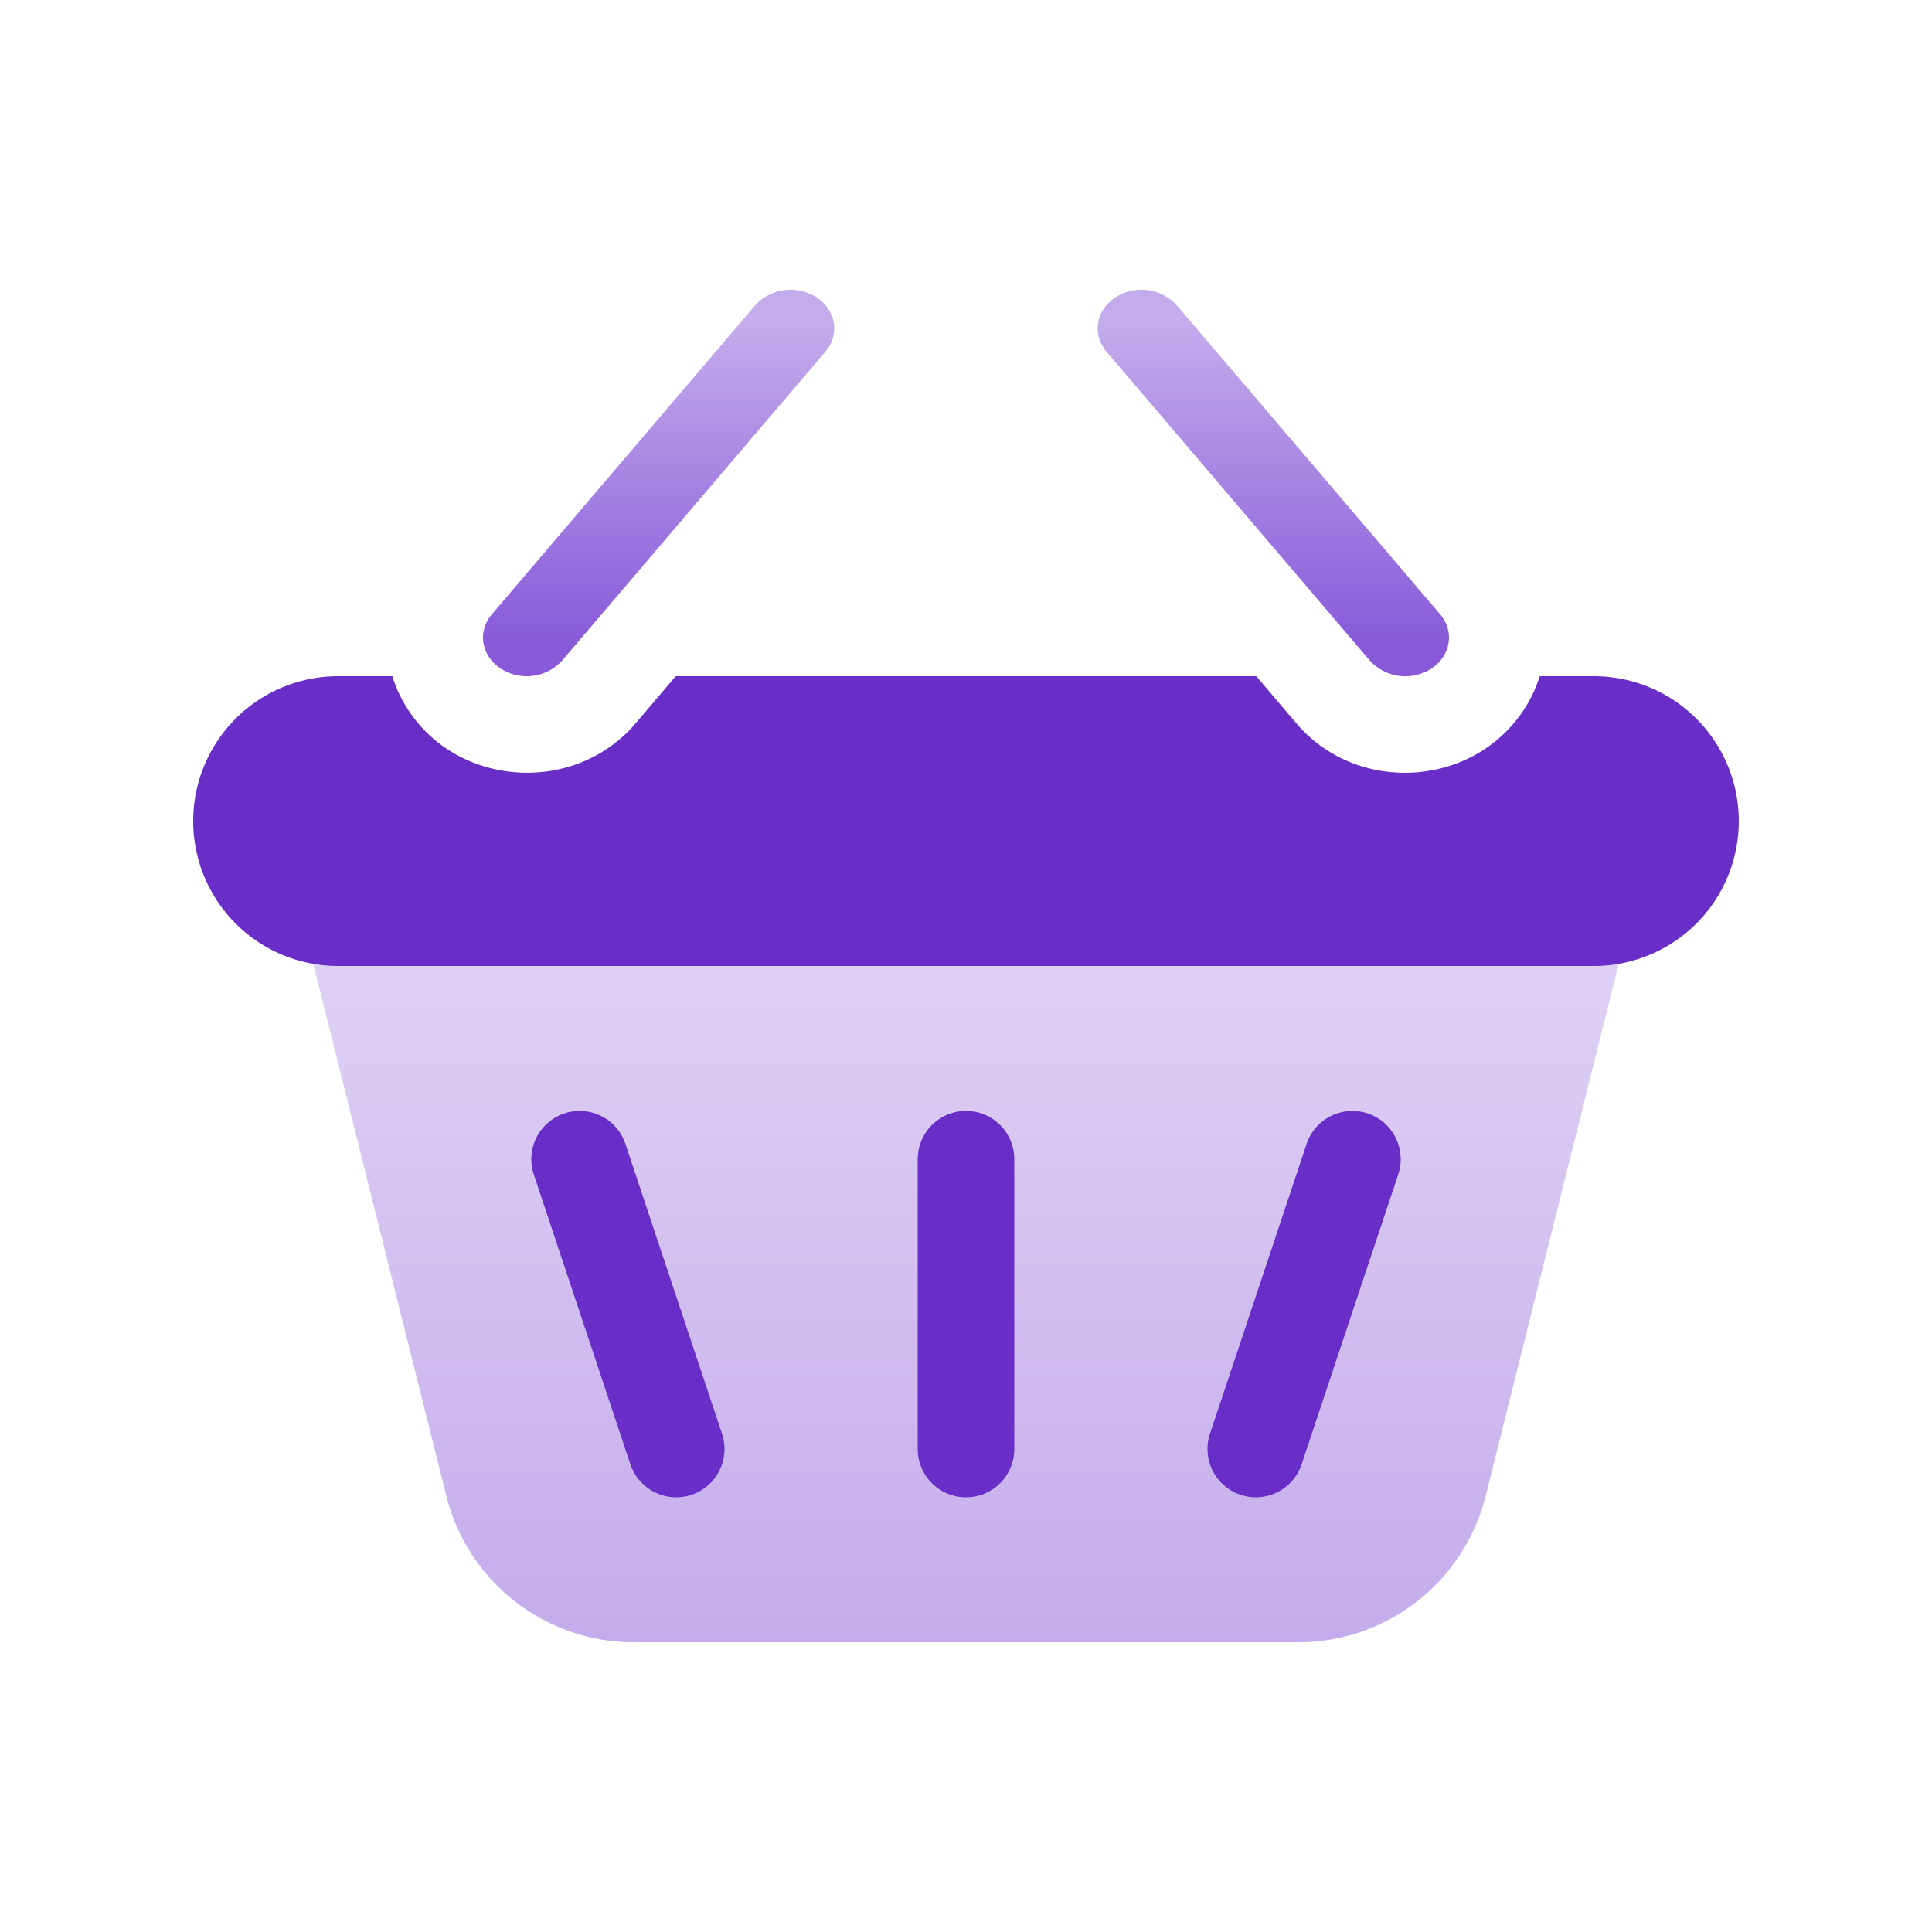
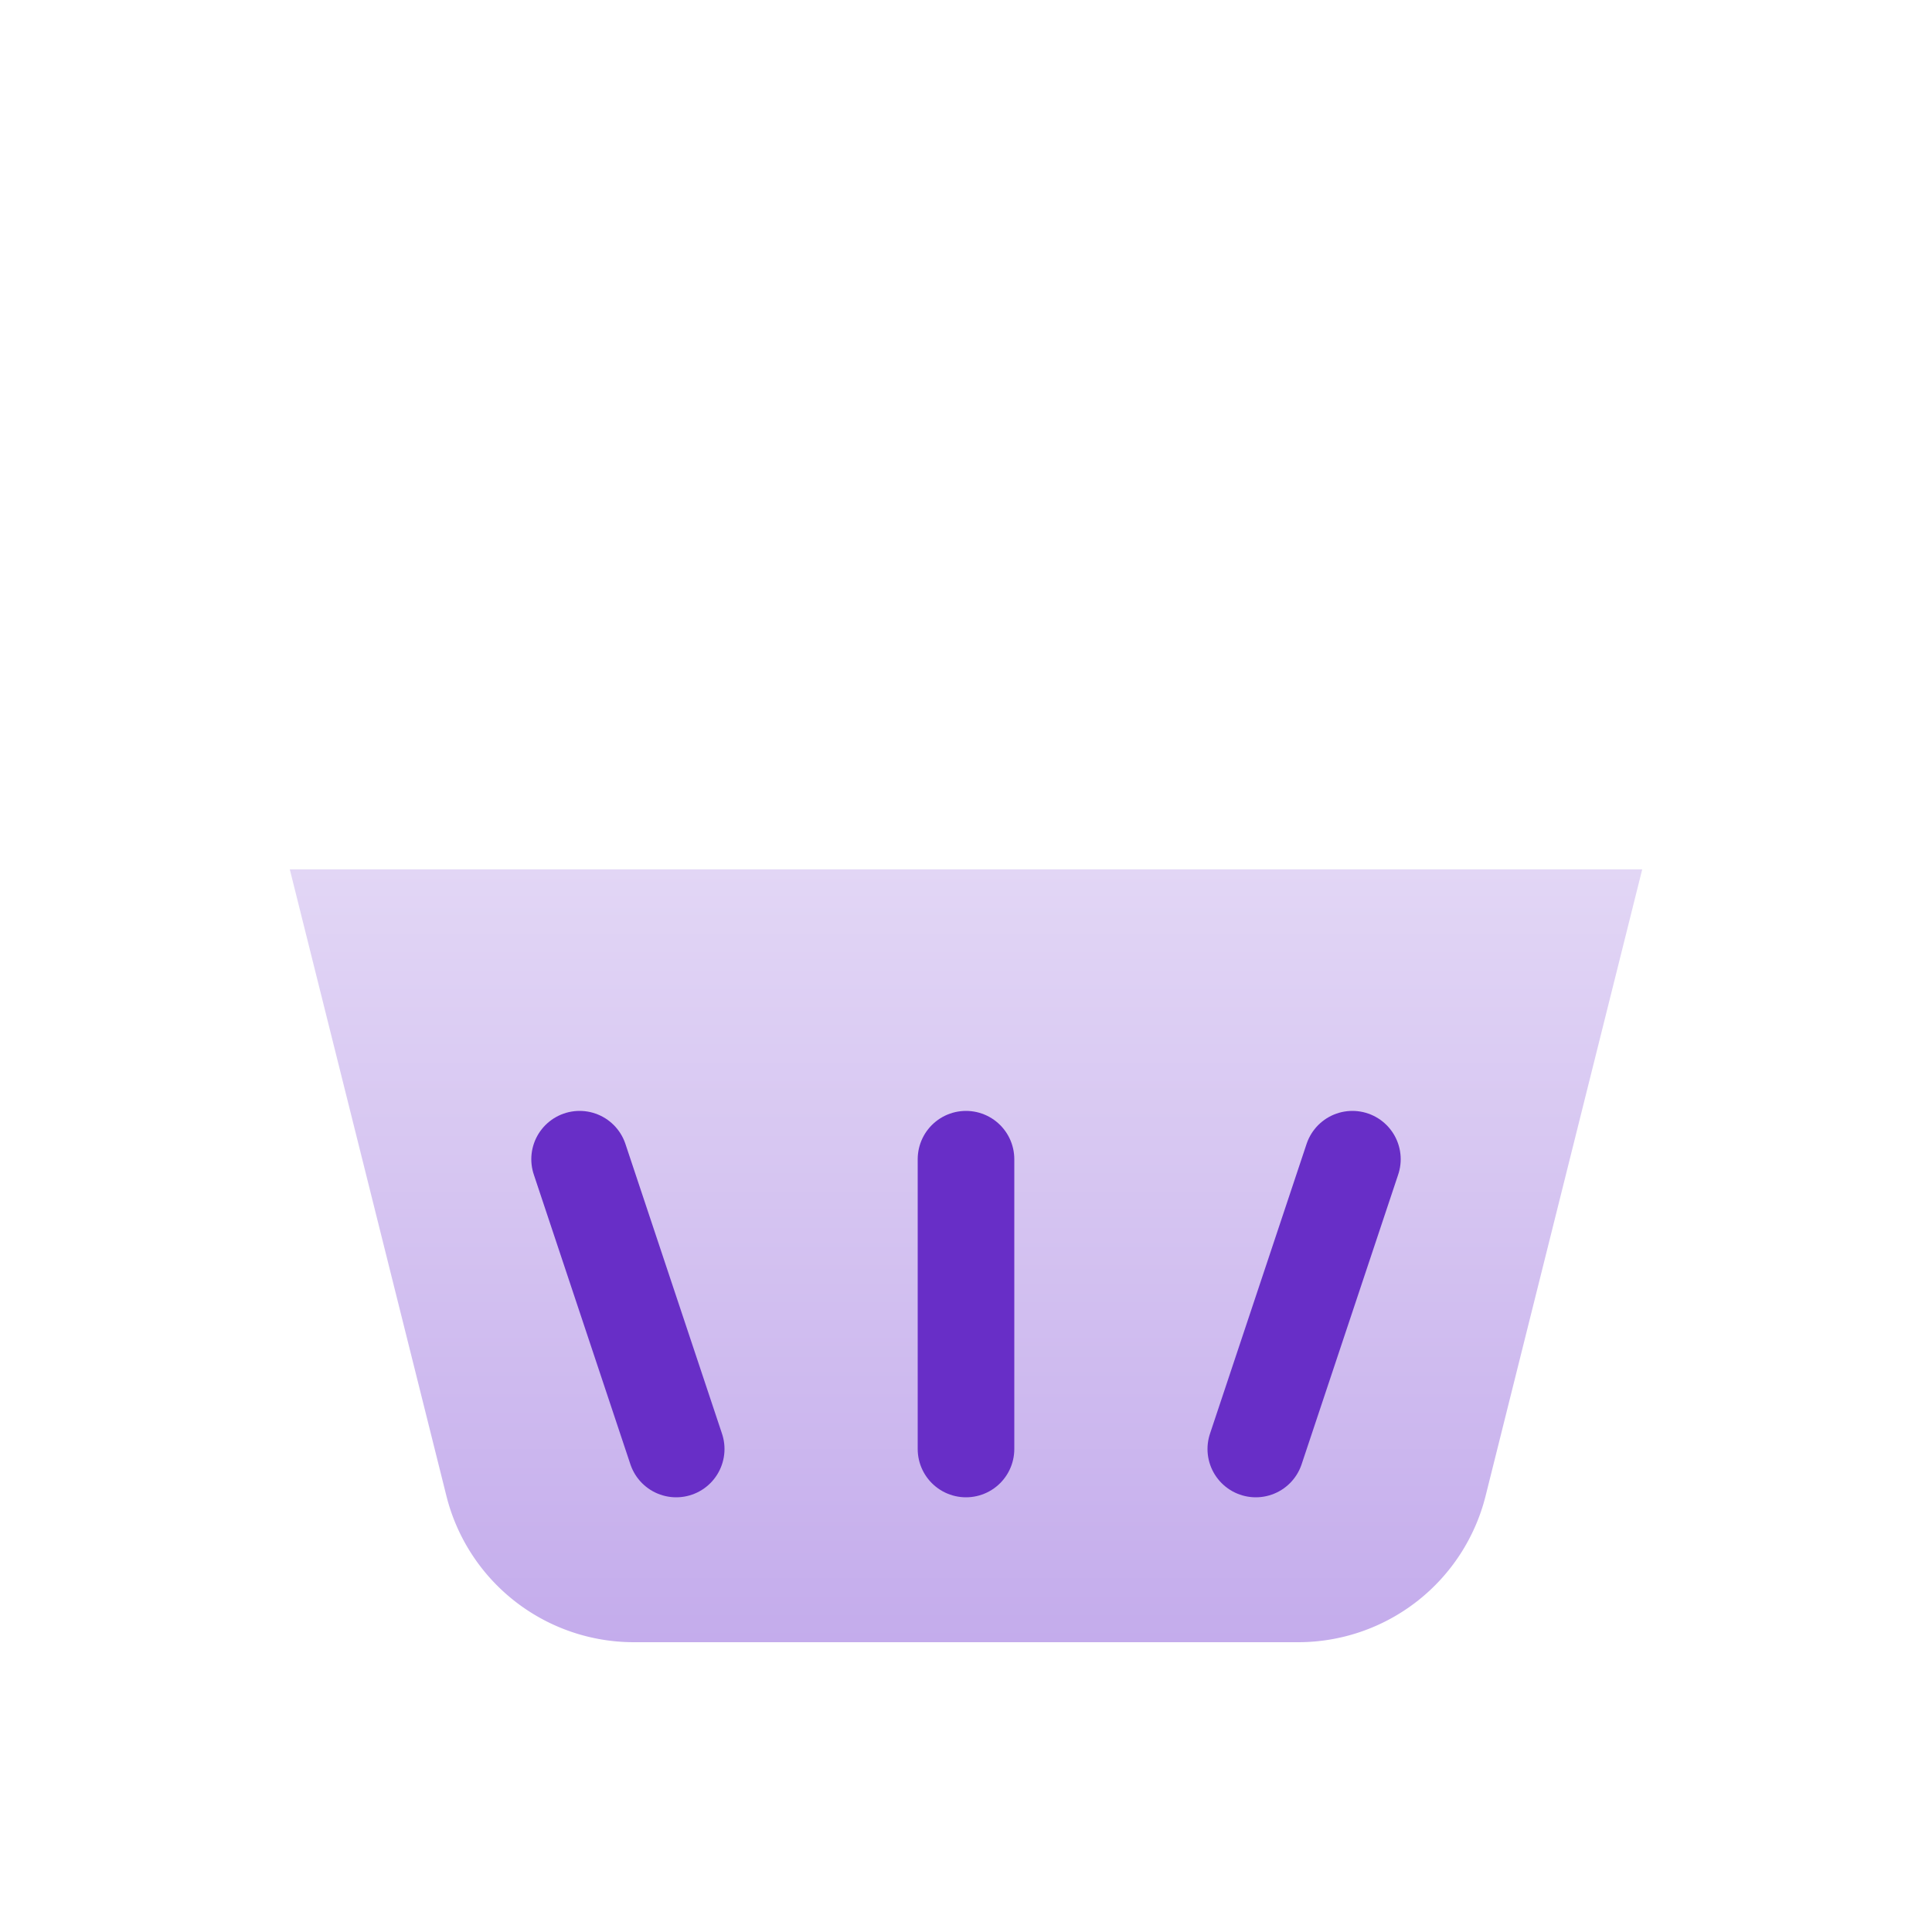
<svg xmlns="http://www.w3.org/2000/svg" width="20" height="20" viewBox="0 0 20 20" fill="none">
-   <path d="M3 9h14l-1.621 6.485A2 2 0 0 1 13.439 17H6.561a2 2 0 0 1-1.94-1.515L3 9z" fill="#E2D6F5" />
  <path d="M3 9h14l-1.621 6.485A2 2 0 0 1 13.439 17H6.561a2 2 0 0 1-1.94-1.515L3 9z" fill="url(#2mj98rklka)" />
  <path d="M10 12v3m4-3-1 3m-7-3 1 3" stroke="#682EC7" stroke-linecap="round" />
-   <path fill-rule="evenodd" clip-rule="evenodd" d="M8.455 3.08c.2.133.241.383.09.56l-2.727 3.2a.497.497 0 0 1-.636.08c-.201-.133-.242-.383-.091-.56l2.727-3.2a.497.497 0 0 1 .637-.08zm3.09 0a.497.497 0 0 1 .637.08l2.727 3.2c.15.177.11.427-.09.56a.497.497 0 0 1-.637-.08l-2.728-3.2c-.15-.177-.11-.427.091-.56z" fill="url(#ljdkvv5x9b)" />
-   <path fill-rule="evenodd" clip-rule="evenodd" d="M4.062 7H3.5a1.5 1.5 0 1 0 0 3h13a1.5 1.5 0 0 0 0-3h-.561c-.094.3-.291.57-.57.755-.598.395-1.452.316-1.948-.266L13.005 7H6.995l-.416.489c-.497.582-1.35.66-1.949.266A1.41 1.41 0 0 1 4.061 7z" fill="#682EC7" />
  <defs>
    <linearGradient id="2mj98rklka" x1="10" y1="9" x2="10" y2="17" gradientUnits="userSpaceOnUse">
      <stop stop-color="#E2D6F5" />
      <stop offset="1" stop-color="#C4ACEC" />
    </linearGradient>
    <linearGradient id="ljdkvv5x9b" x1="11.389" y1="3.333" x2="11.389" y2="6.667" gradientUnits="userSpaceOnUse">
      <stop stop-color="#C4ACEC" />
      <stop offset="1" stop-color="#8959D9" />
    </linearGradient>
  </defs>
</svg>